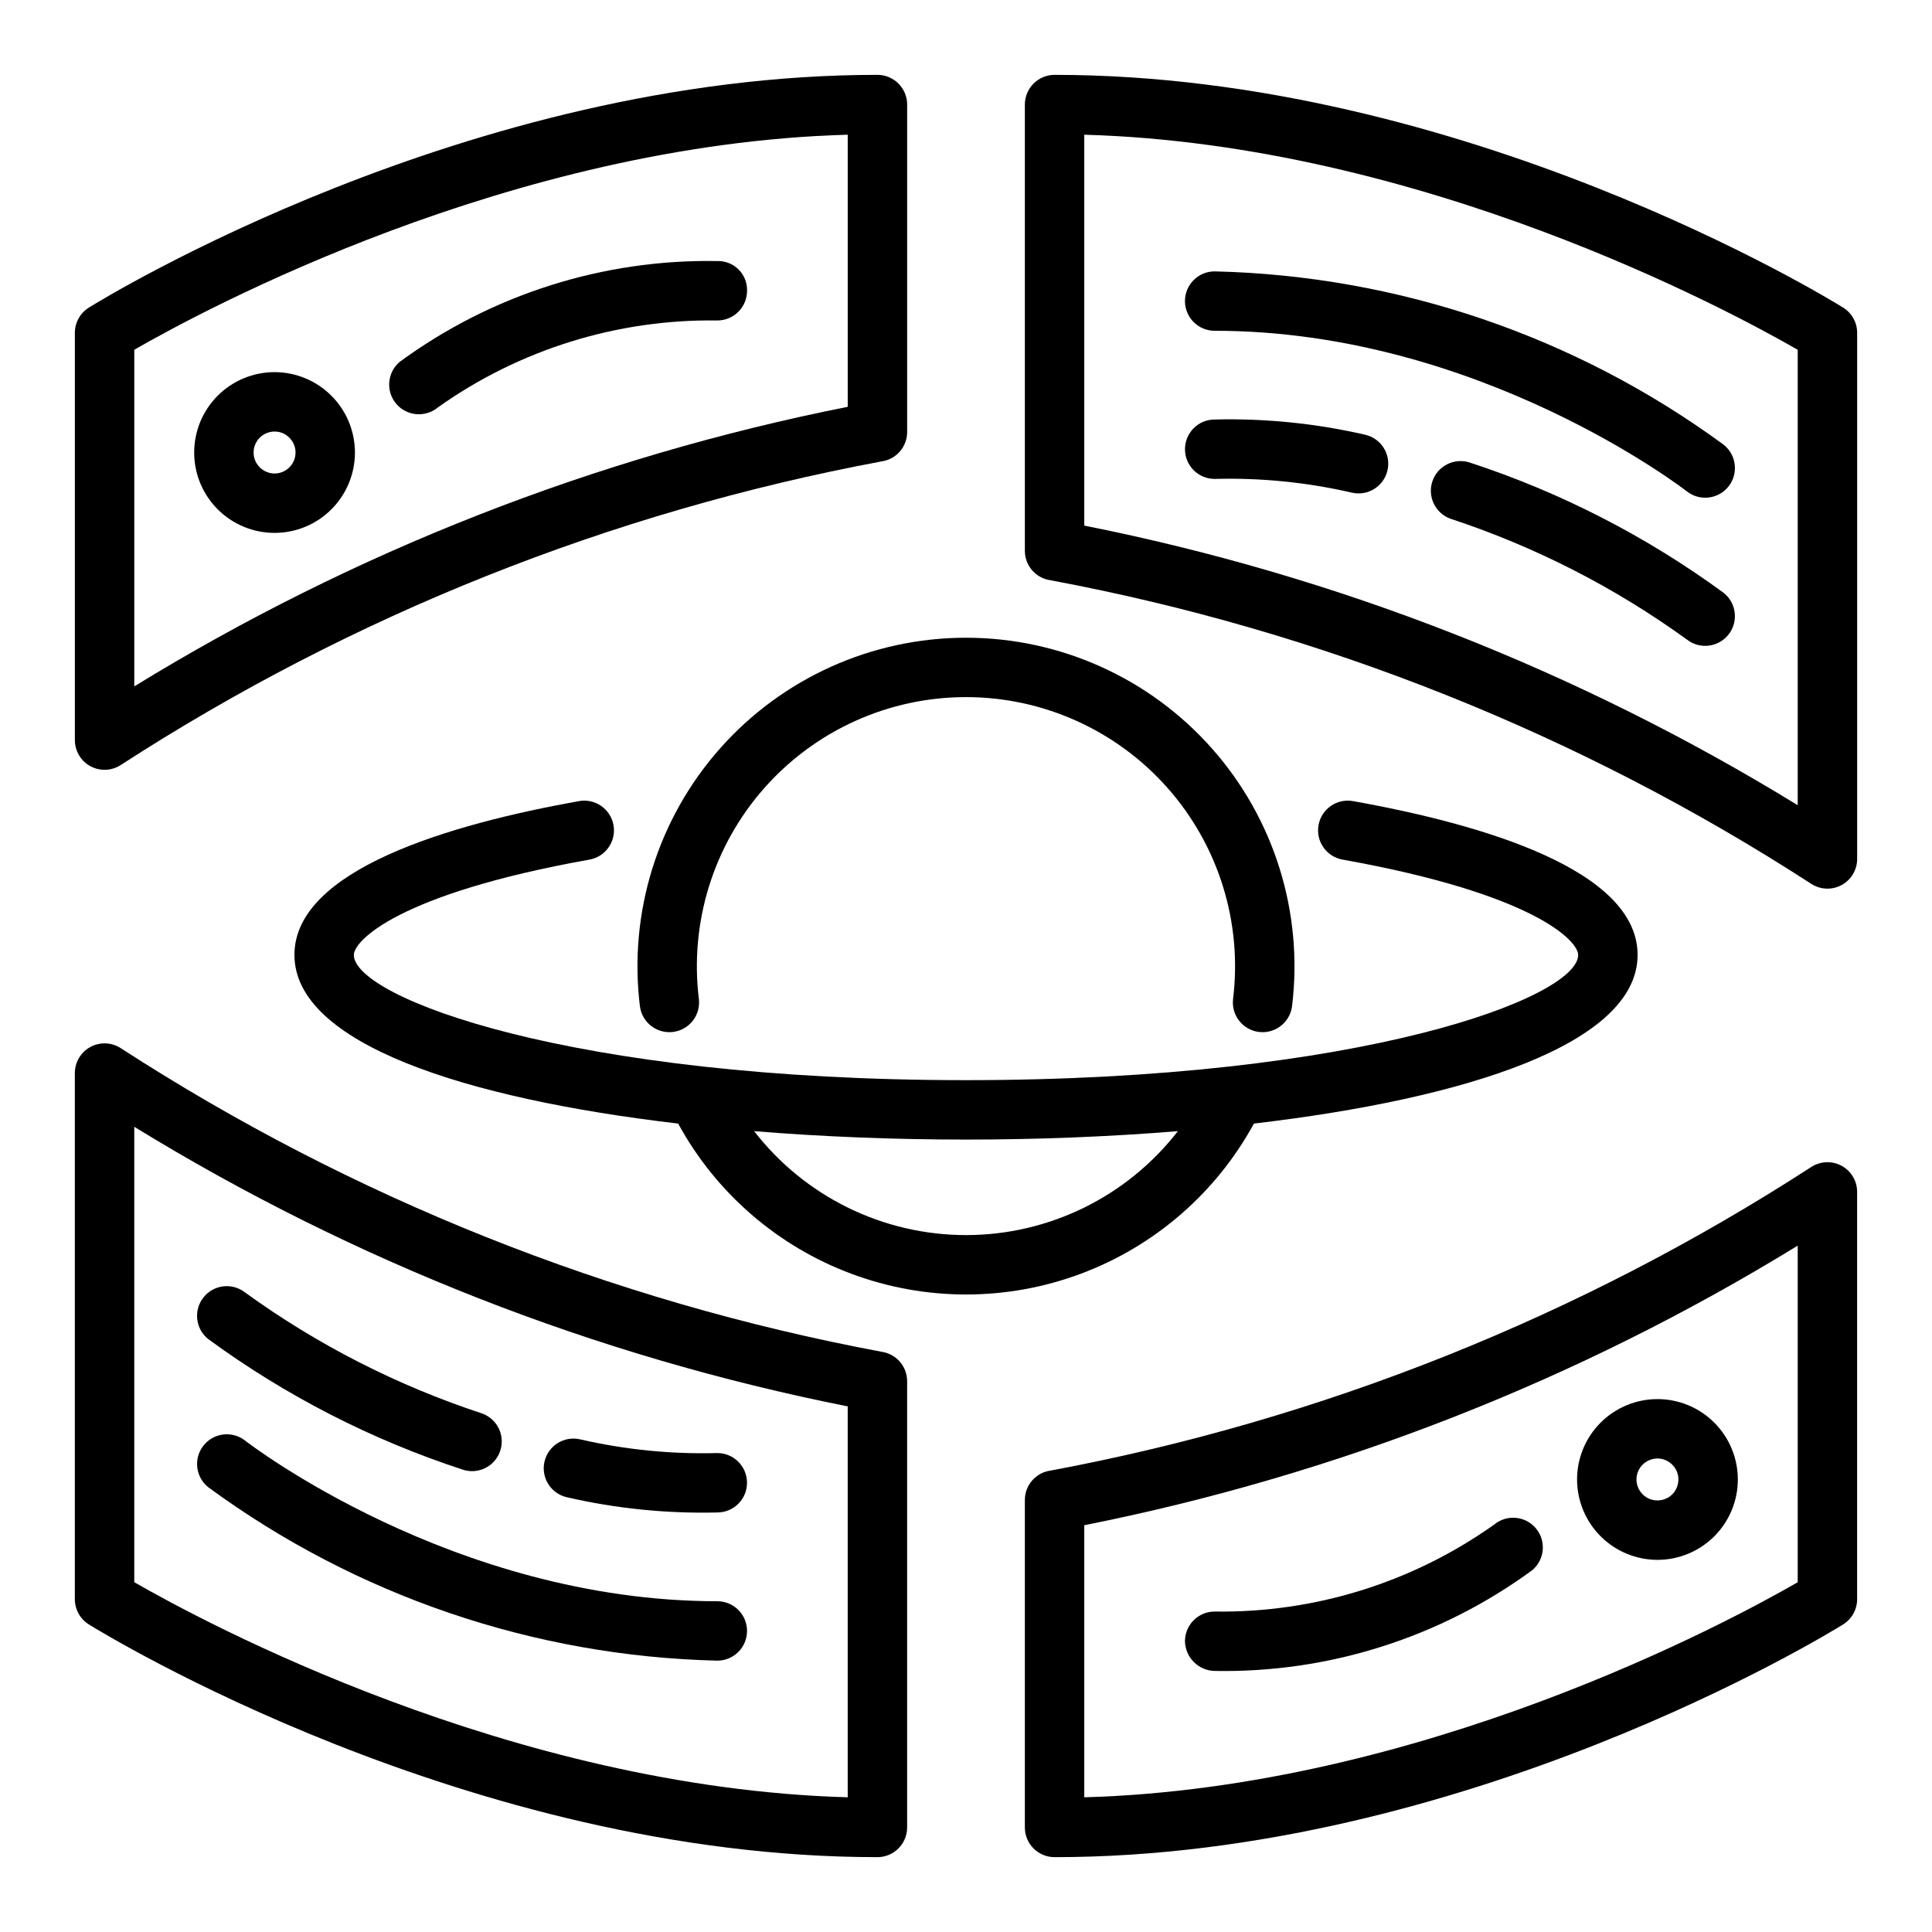
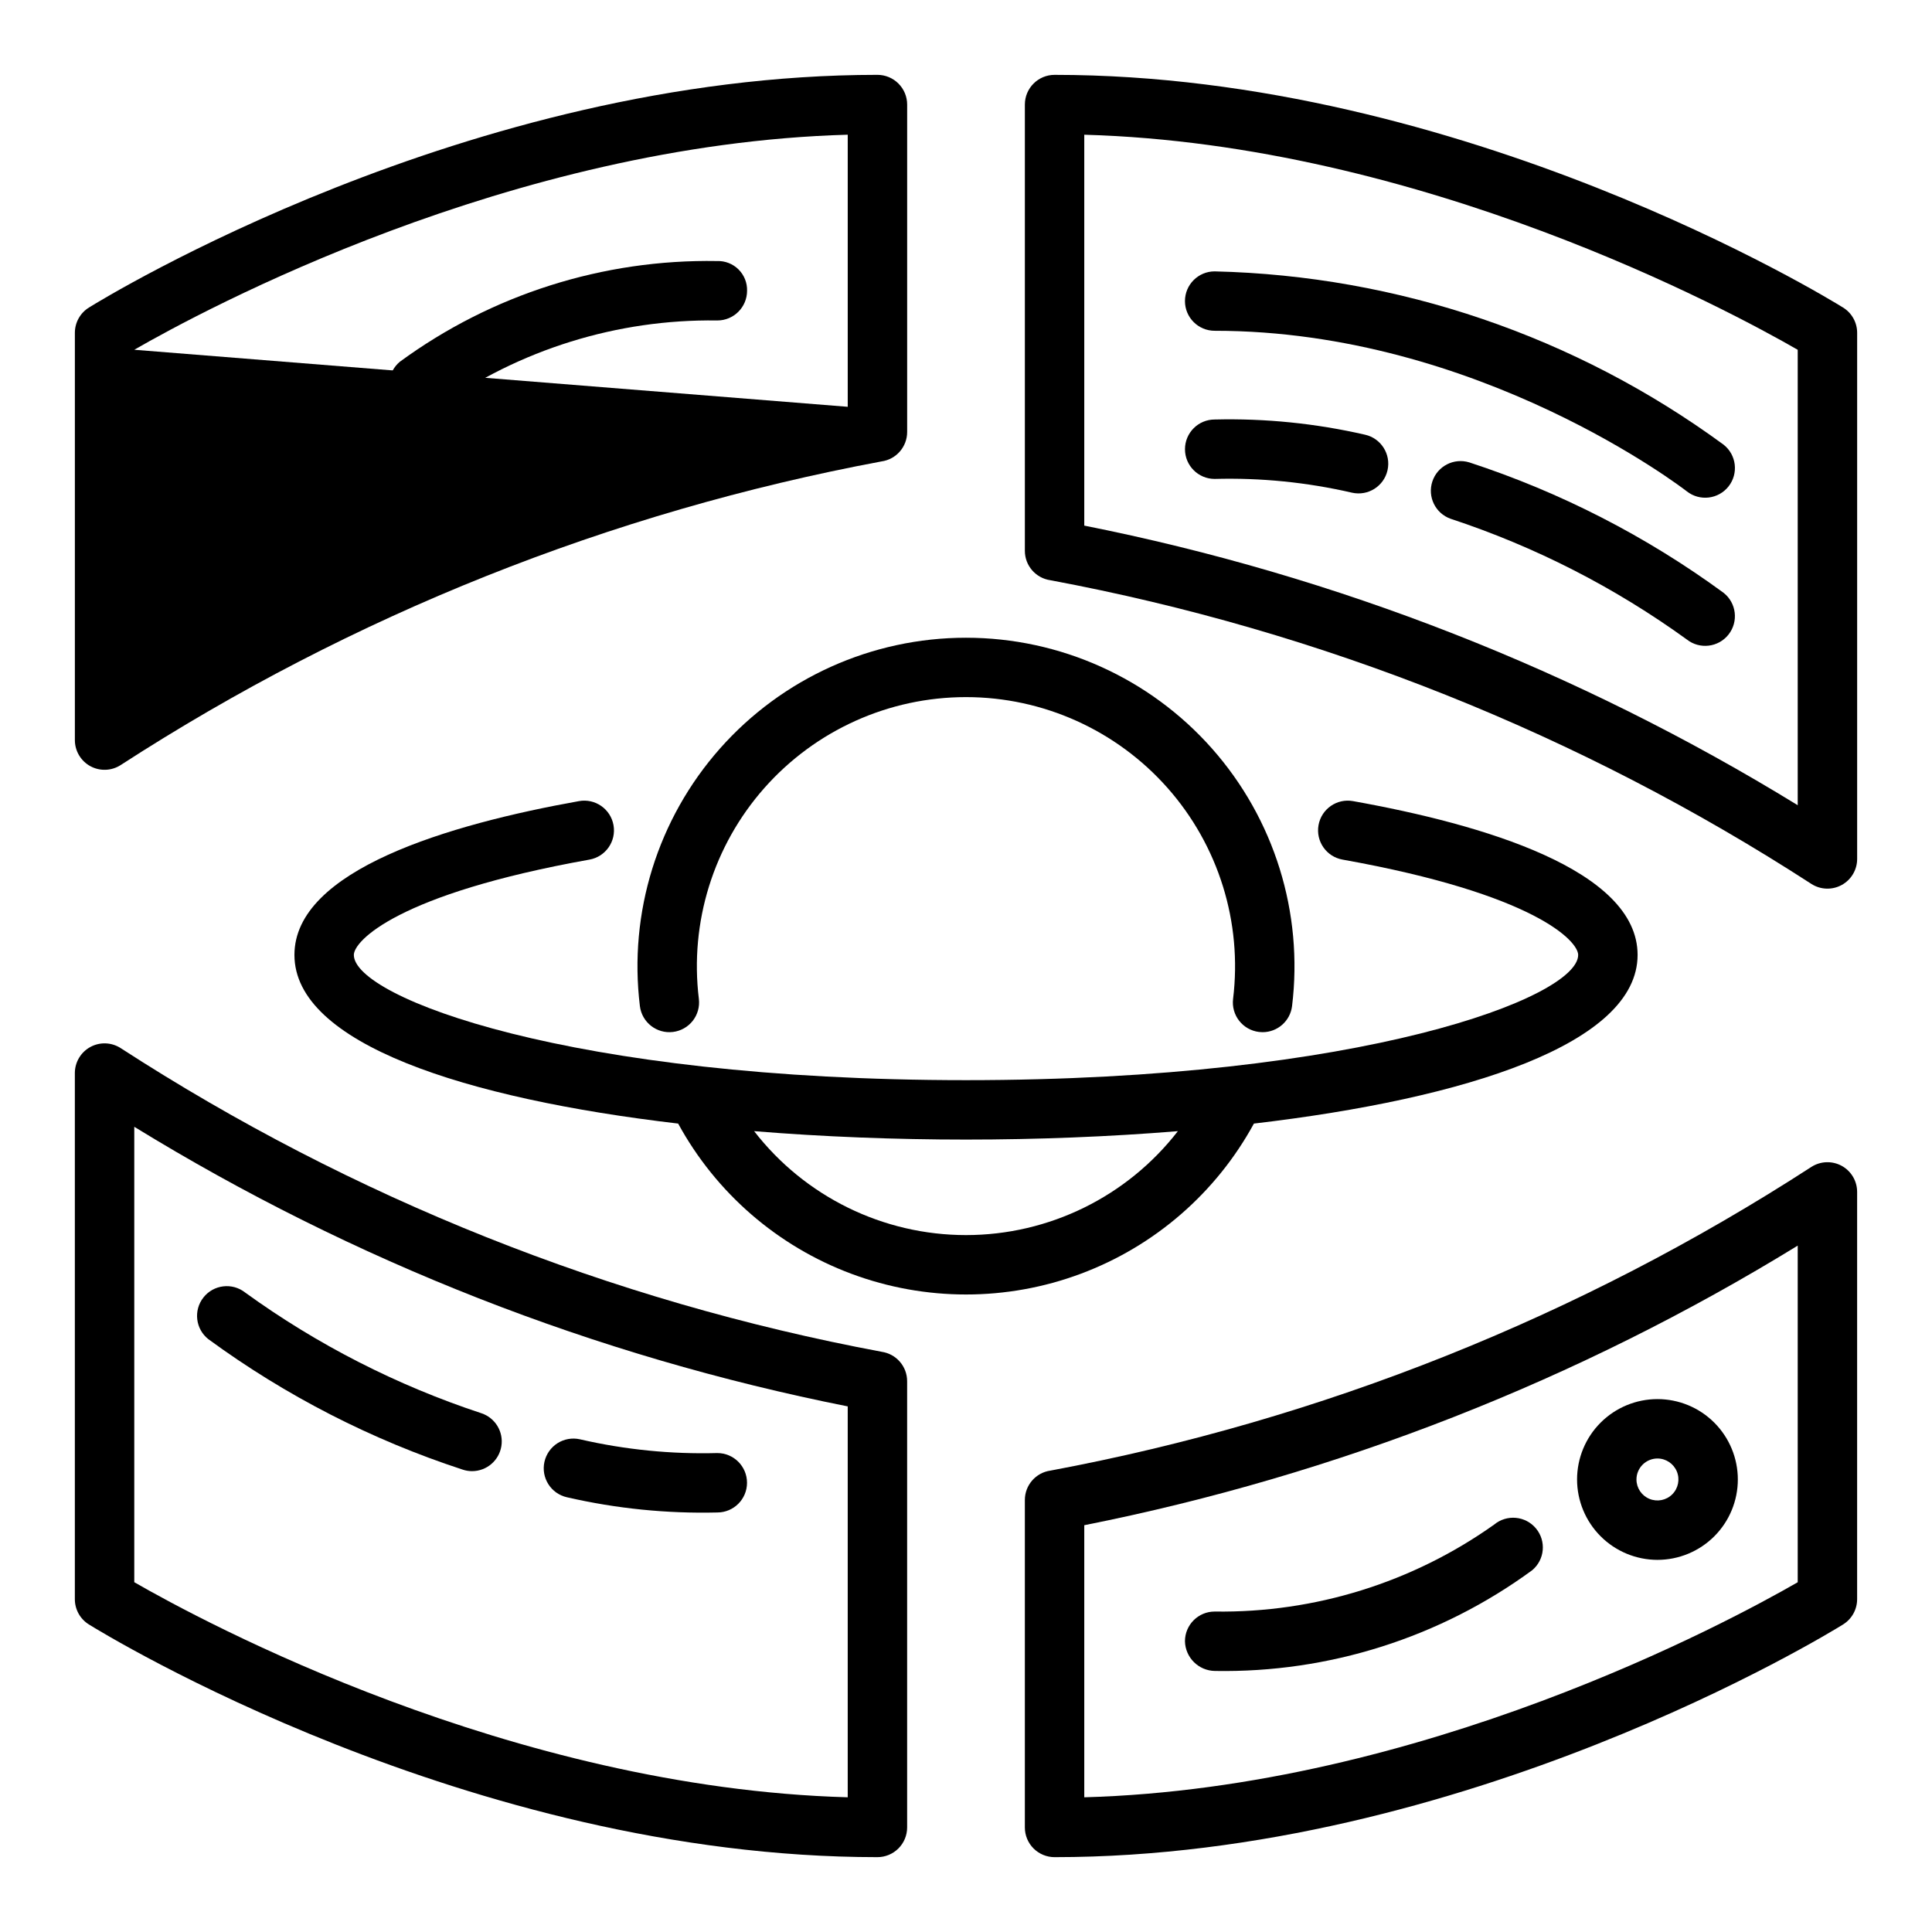
<svg xmlns="http://www.w3.org/2000/svg" fill="#000000" width="800px" height="800px" version="1.1" viewBox="144 144 512 512">
  <g>
    <path d="m377.62 502.23c-71.816-13.422-140.32-40.758-201.64-80.469-2.422-1.562-5.504-1.68-8.035-0.301-2.531 1.379-4.106 4.031-4.109 6.914v139.43c0 2.723 1.406 5.254 3.719 6.691 4.055 2.516 100.54 61.668 208.97 61.668 2.09 0 4.09-0.832 5.566-2.305 1.477-1.477 2.309-3.481 2.309-5.566v-118.26c0-3.926-2.894-7.254-6.781-7.797zm-8.965 118.07c-89.258-2.504-170.95-46.57-189.07-57v-120.69c58.137 35.707 122.16 60.793 189.07 74.098z" />
    <path d="m632.05 452.95c-2.531-1.371-5.609-1.258-8.031 0.305-61.324 39.711-129.82 67.047-201.64 80.469-3.891 0.543-6.781 3.867-6.781 7.793v86.777c0 2.086 0.828 4.09 2.305 5.566 1.477 1.473 3.477 2.305 5.566 2.305 108.43 0 204.92-59.152 208.97-61.668v-0.004c2.312-1.438 3.719-3.969 3.719-6.691v-107.94c0-2.883-1.578-5.535-4.109-6.914zm-11.637 110.36c-18.113 10.434-99.699 54.496-189.07 56.992v-72.109 0.004c66.918-13.305 130.94-38.391 189.07-74.094z" />
-     <path d="m334.1 584.09c4.348 0 7.871-3.527 7.871-7.875 0-4.348-3.523-7.871-7.871-7.871-70.074 0-124.59-42.129-125.13-42.555-3.418-2.688-8.367-2.098-11.055 1.32-2.691 3.414-2.102 8.363 1.316 11.055 39.199 28.742 86.273 44.773 134.87 45.926z" />
    <path d="m465.98 586.82c30.176 0.523 59.691-8.844 84.043-26.676 3.348-2.777 3.809-7.738 1.031-11.086-2.777-3.344-7.738-3.805-11.086-1.027-21.594 15.34-47.508 23.414-73.992 23.047h-0.078c-4.348 0-7.871 3.523-7.871 7.871 0.102 4.336 3.613 7.816 7.953 7.871z" />
    <path d="m294.24 540.79c13.062 3.004 26.453 4.359 39.855 4.031 4.348 0 7.871-3.523 7.871-7.871 0-4.348-3.523-7.875-7.871-7.875-12.238 0.332-24.469-0.895-36.398-3.644-2.035-0.461-4.172-0.09-5.938 1.023-1.762 1.117-3.012 2.887-3.473 4.926-0.953 4.242 1.711 8.453 5.953 9.41z" />
    <path d="m266.61 533.46c0.801 0.27 1.637 0.41 2.481 0.41 3.867 0 7.16-2.801 7.777-6.617 0.617-3.812-1.625-7.512-5.293-8.73-22.395-7.379-43.512-18.168-62.609-31.992-3.418-2.691-8.367-2.102-11.055 1.316-2.691 3.418-2.102 8.367 1.316 11.055 20.496 15.004 43.238 26.668 67.383 34.559z" />
    <path d="m583.24 557.38c5.648 0 11.066-2.246 15.062-6.238 3.996-3.996 6.242-9.414 6.242-15.066 0-5.648-2.246-11.066-6.242-15.062-3.992-3.996-9.41-6.238-15.062-6.238-5.648 0-11.066 2.242-15.062 6.238-3.996 3.996-6.238 9.414-6.238 15.062 0.004 5.648 2.25 11.062 6.246 15.059 3.992 3.992 9.406 6.238 15.055 6.246zm0-26.859v-0.004c2.246 0 4.273 1.355 5.137 3.434 0.859 2.078 0.383 4.469-1.207 6.059-1.59 1.59-3.981 2.062-6.059 1.203-2.074-0.859-3.43-2.887-3.43-5.137 0.004-3.066 2.492-5.551 5.559-5.559z" />
    <path d="m632.44 225.51c-4.055-2.519-100.54-61.672-208.97-61.672-4.348 0-7.871 3.527-7.871 7.875v118.26c0 3.926 2.891 7.25 6.781 7.797 71.812 13.422 140.31 40.758 201.64 80.469 2.422 1.566 5.504 1.68 8.035 0.301s4.109-4.027 4.109-6.91v-139.43c0-2.723-1.406-5.25-3.719-6.688zm-12.027 131.88c-58.137-35.703-122.16-60.793-189.07-74.098v-103.59c89.258 2.5 170.95 46.566 189.07 56.996z" />
    <path d="m476.29 441.76c56.496-6.625 101.69-21.176 101.69-44.699 0-22.539-41.012-34.605-75.418-40.758-4.281-0.766-8.371 2.082-9.137 6.363s2.082 8.371 6.359 9.137c50.977 9.117 62.449 21.605 62.449 25.262 0 11.262-57.266 33.188-162.23 33.188s-162.23-21.926-162.23-33.188c0-3.656 11.473-16.145 62.449-25.262h0.004c4.277-0.766 7.129-4.856 6.359-9.137-0.766-4.281-4.856-7.129-9.137-6.363-34.406 6.152-75.418 18.219-75.418 40.758 0 23.523 45.191 38.074 101.69 44.699 10.016 18.363 26.312 32.496 45.91 39.809 19.594 7.312 41.168 7.312 60.766 0 19.594-7.312 35.895-21.445 45.906-39.809zm-76.289 29.551c-21.969-0.004-42.699-10.176-56.148-27.543 18.344 1.496 37.398 2.231 56.148 2.231 18.746 0 37.809-0.734 56.148-2.231-13.453 17.367-34.18 27.539-56.148 27.543z" />
    <path d="m477.64 417.48c0.32 0.039 0.645 0.059 0.965 0.059 3.977-0.008 7.32-2.973 7.805-6.918 3.023-24.742-4.707-49.598-21.23-68.262-16.523-18.664-40.258-29.352-65.184-29.352-24.93 0-48.66 10.688-65.188 29.352-16.523 18.664-24.25 43.52-21.23 68.262 0.531 4.316 4.457 7.387 8.773 6.859 2.07-0.254 3.957-1.32 5.246-2.965 1.285-1.648 1.863-3.734 1.609-5.809-2.477-20.27 3.856-40.629 17.391-55.918 13.535-15.289 32.977-24.047 53.398-24.047 20.418 0 39.859 8.758 53.395 24.047 13.535 15.289 19.867 35.648 17.391 55.918-0.254 2.074 0.324 4.164 1.613 5.809 1.285 1.645 3.172 2.711 5.246 2.965z" />
-     <path d="m167.95 347.05c2.531 1.375 5.613 1.262 8.035-0.305 61.324-39.707 129.82-67.043 201.64-80.469 3.887-0.543 6.777-3.867 6.781-7.793v-86.773c0-2.09-0.832-4.09-2.309-5.566-1.477-1.477-3.477-2.309-5.566-2.309-108.43 0-204.92 59.152-208.97 61.672-2.312 1.438-3.719 3.969-3.719 6.691v107.94c0 2.883 1.578 5.535 4.109 6.914zm11.637-110.36c18.113-10.434 99.699-54.496 189.07-56.992v72.109c-66.914 13.301-130.94 38.387-189.07 74.09z" />
+     <path d="m167.95 347.05c2.531 1.375 5.613 1.262 8.035-0.305 61.324-39.707 129.82-67.043 201.64-80.469 3.887-0.543 6.777-3.867 6.781-7.793v-86.773c0-2.09-0.832-4.09-2.309-5.566-1.477-1.477-3.477-2.309-5.566-2.309-108.43 0-204.92 59.152-208.97 61.672-2.312 1.438-3.719 3.969-3.719 6.691v107.94c0 2.883 1.578 5.535 4.109 6.914zm11.637-110.36c18.113-10.434 99.699-54.496 189.07-56.992v72.109z" />
    <path d="m465.9 231.66c70.074 0 124.59 42.129 125.13 42.555h0.004c3.414 2.688 8.363 2.098 11.055-1.316 2.688-3.418 2.098-8.367-1.32-11.055-39.199-28.746-86.27-44.777-134.87-45.926-4.348 0-7.871 3.523-7.871 7.871s3.523 7.871 7.871 7.871z" />
    <path d="m334.02 213.18c-30.176-0.523-59.691 8.848-84.043 26.676-3.344 2.777-3.805 7.742-1.031 11.086 2.777 3.344 7.742 3.805 11.086 1.031 21.594-15.344 47.512-23.418 73.996-23.047h0.078c4.348 0 7.871-3.523 7.875-7.871 0.059-2.117-0.766-4.168-2.273-5.66s-3.566-2.293-5.688-2.215z" />
    <path d="m465.9 270.92c12.238-0.332 24.469 0.895 36.398 3.648 4.242 0.953 8.453-1.707 9.41-5.949 0.957-4.242-1.707-8.457-5.945-9.414-13.066-3.004-26.457-4.359-39.859-4.031-4.348 0-7.871 3.527-7.871 7.875 0 4.348 3.523 7.871 7.871 7.871z" />
    <path d="m533.38 266.54c-4.09-1.258-8.438 0.98-9.785 5.039-1.352 4.062 0.789 8.457 4.82 9.898 22.395 7.379 43.512 18.172 62.613 31.996 3.414 2.688 8.363 2.098 11.055-1.32 2.688-3.418 2.098-8.367-1.32-11.055-20.496-15.004-43.238-26.668-67.383-34.559z" />
    <path d="m216.76 242.62c-5.648 0-11.066 2.242-15.062 6.238-3.996 3.992-6.238 9.414-6.238 15.062 0 5.648 2.242 11.066 6.238 15.062 3.996 3.996 9.414 6.238 15.062 6.238 5.648 0 11.07-2.242 15.062-6.238 3.996-3.996 6.242-9.414 6.242-15.062-0.008-5.648-2.254-11.062-6.246-15.055-3.996-3.996-9.41-6.242-15.059-6.246zm0 26.859c-2.246 0-4.273-1.355-5.133-3.434-0.863-2.074-0.387-4.465 1.203-6.055 1.59-1.59 3.981-2.066 6.059-1.207 2.074 0.859 3.43 2.887 3.43 5.137-0.004 3.066-2.488 5.555-5.559 5.559z" />
  </g>
</svg>